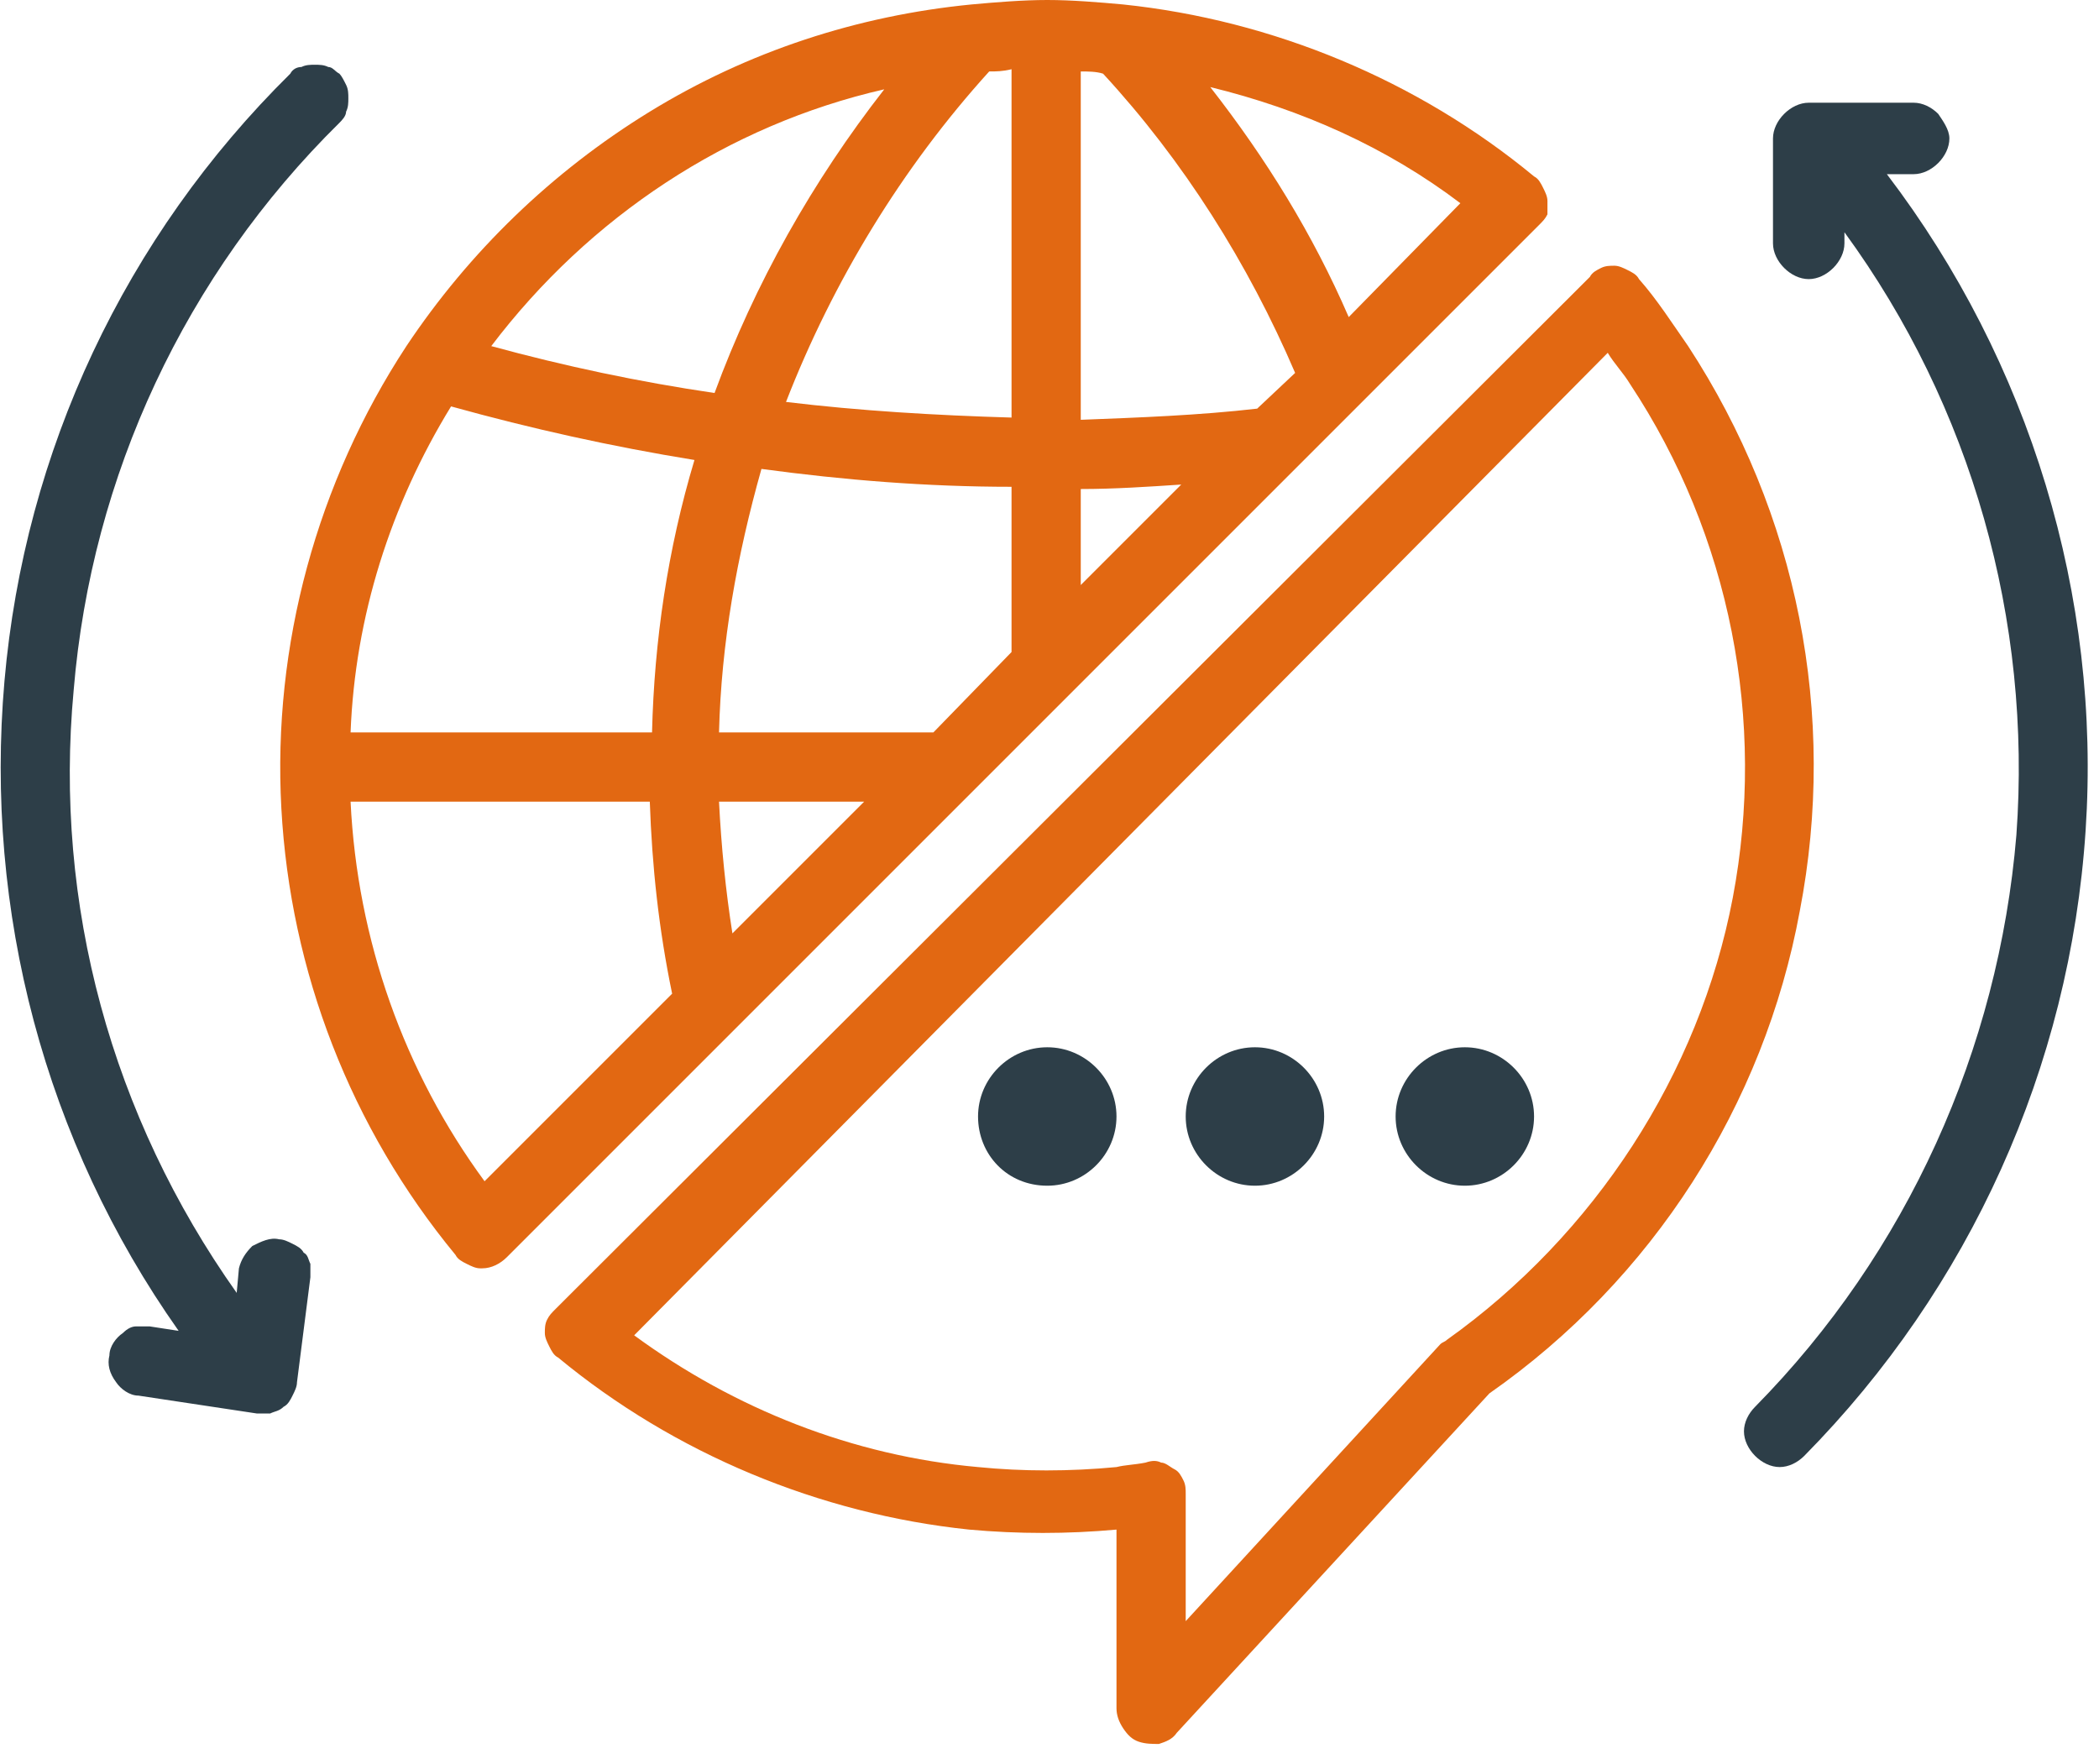
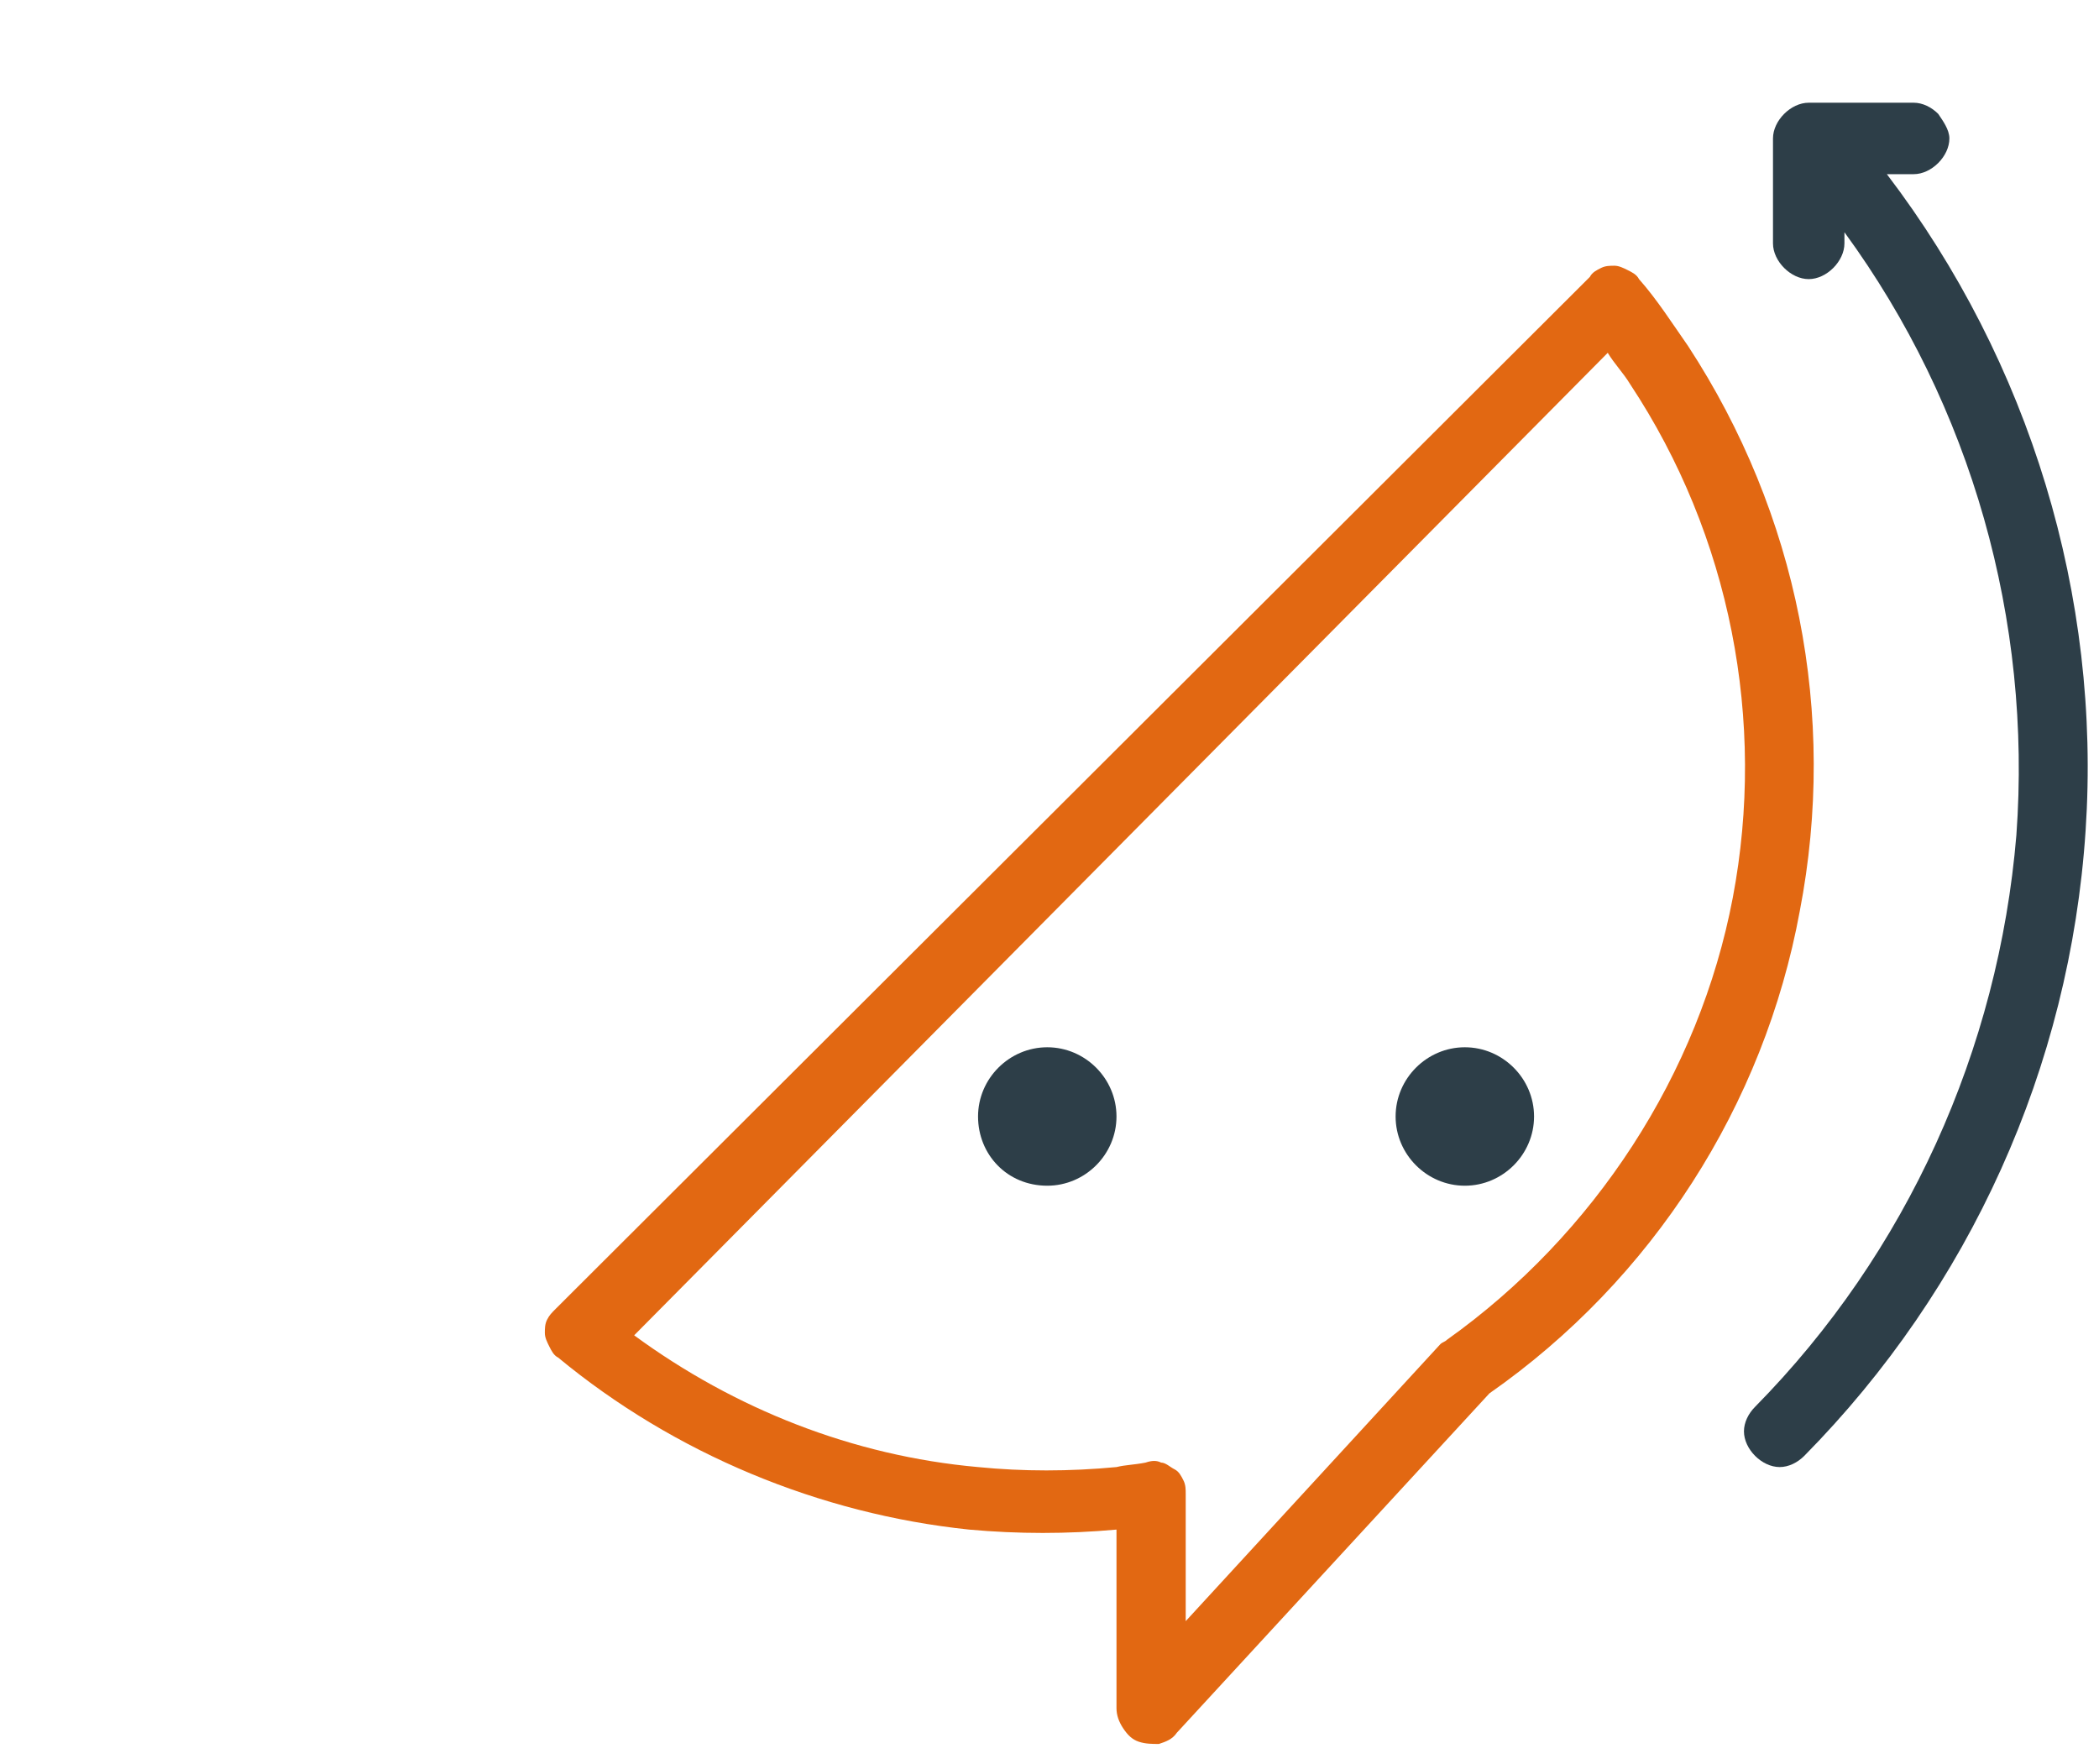
<svg xmlns="http://www.w3.org/2000/svg" version="1.1" id="Layer_1" x="0px" y="0px" viewBox="0 0 94 79" style="enable-background:new 0 0 94 79;" xml:space="preserve">
  <style type="text/css">
	.st0{fill:#E26812;}
	.st1{fill:#2D3E48;}
</style>
-   <path class="st0" d="M69.3,9c0-0.2-0.1-0.4-0.2-0.6c-0.1-0.2-0.2-0.4-0.4-0.5c-5.2-4.3-11.7-7-18.4-7.7C49.2,0.1,48,0,46.9,0  c0,0,0,0,0,0s0,0,0,0c-1.1,0-2.3,0.1-3.4,0.2c-5.1,0.5-10,2.1-14.4,4.8c-4.4,2.7-8.1,6.3-10.9,10.5l0,0c-4,6.1-6,13.4-5.6,20.7  c0.4,7.3,3.1,14.3,7.8,20c0.1,0.2,0.3,0.3,0.5,0.4c0.2,0.1,0.4,0.2,0.6,0.2c0,0,0,0,0.1,0c0.4,0,0.8-0.2,1.1-0.5l46.2-46.2  c0.2-0.2,0.3-0.3,0.4-0.5C69.3,9.4,69.3,9.2,69.3,9z M41.8,32.8h-9.6c0.1-4,0.8-7.9,1.9-11.8c3.7,0.5,7.4,0.8,11.2,0.8v7.4  L41.8,32.8z M15.7,32.8c0.2-5.2,1.8-10.2,4.5-14.6c3.6,1,7.2,1.8,10.9,2.4c-1.2,4-1.8,8.1-1.9,12.2H15.7z M44.3,3.2  c0.3,0,0.6,0,1-0.1v15.6c-3.4-0.1-6.8-0.3-10.1-0.7C37.3,12.6,40.4,7.5,44.3,3.2z M38.7,35.9l-5.9,5.9c-0.3-1.9-0.5-3.9-0.6-5.9  H38.7z M48.4,21.9c1.5,0,3-0.1,4.5-0.2l-4.5,4.5V21.9z M56.3,18.3c-2.6,0.3-5.3,0.4-7.9,0.5V3.2c0.3,0,0.7,0,1,0.1  c3.6,3.9,6.5,8.5,8.6,13.4L56.3,18.3z M39.6,4c-3.2,4.1-5.8,8.7-7.6,13.6c-3.4-0.5-6.7-1.2-10-2.1C26.4,9.7,32.6,5.6,39.6,4z   M21.7,52.9c-3.6-4.9-5.7-10.8-6-17h13.4c0.1,2.9,0.4,5.7,1,8.6L21.7,52.9z M60.4,14.2c-1.6-3.7-3.7-7.1-6.2-10.3  c4.1,1,7.9,2.7,11.2,5.2L60.4,14.2z" />
  <path class="st0" d="M75.6,15.5c-0.7-1-1.4-2.1-2.2-3c-0.1-0.2-0.3-0.3-0.5-0.4c-0.2-0.1-0.4-0.2-0.6-0.2c-0.2,0-0.4,0-0.6,0.1  c-0.2,0.1-0.4,0.2-0.5,0.4L24.9,58.6c-0.2,0.2-0.3,0.3-0.4,0.5c-0.1,0.2-0.1,0.4-0.1,0.6c0,0.2,0.1,0.4,0.2,0.6  c0.1,0.2,0.2,0.4,0.4,0.5c5.2,4.3,11.7,7,18.4,7.7c2.2,0.2,4.4,0.2,6.6,0v8c0,0.3,0.1,0.6,0.3,0.9c0.2,0.3,0.4,0.5,0.7,0.6  c0.3,0.1,0.6,0.1,0.9,0.1c0.3-0.1,0.6-0.2,0.8-0.5l14-15.2C74,57.3,79,49.5,80.6,40.8C82.3,32,80.5,23,75.6,15.5L75.6,15.5z   M64.8,60c-0.1,0.1-0.2,0.1-0.3,0.2L53.1,72.6v-5.7c0-0.2,0-0.4-0.1-0.6c-0.1-0.2-0.2-0.4-0.4-0.5c-0.2-0.1-0.4-0.3-0.6-0.3  c-0.2-0.1-0.4-0.1-0.7,0c-0.5,0.1-0.9,0.1-1.3,0.2c-2.1,0.2-4.2,0.2-6.2,0c-5.6-0.5-10.9-2.6-15.4-5.9L72,15.8  c0.3,0.5,0.7,0.9,1,1.4c4.5,6.8,6.1,15.1,4.6,23S71.4,55.3,64.8,60z" />
  <path class="st1" d="M46.9,53.1c1.7,0,3.1-1.4,3.1-3.1s-1.4-3.1-3.1-3.1s-3.1,1.4-3.1,3.1S45.1,53.1,46.9,53.1z" />
-   <path class="st1" d="M56.2,53.1c1.7,0,3.1-1.4,3.1-3.1s-1.4-3.1-3.1-3.1s-3.1,1.4-3.1,3.1S54.5,53.1,56.2,53.1z" />
  <path class="st1" d="M65.6,53.1c1.7,0,3.1-1.4,3.1-3.1s-1.4-3.1-3.1-3.1s-3.1,1.4-3.1,3.1S63.9,53.1,65.6,53.1z" />
-   <path class="st1" d="M12.5,55.5c-0.4-0.1-0.8,0.1-1.2,0.3c-0.3,0.3-0.5,0.6-0.6,1l-0.1,1.1C5,50,2.4,40.5,3.3,30.9  c0.8-9.6,5-18.6,11.9-25.4c0.1-0.1,0.3-0.3,0.3-0.5c0.1-0.2,0.1-0.4,0.1-0.6c0-0.2,0-0.4-0.1-0.6c-0.1-0.2-0.2-0.4-0.3-0.5  C15,3.2,14.9,3,14.7,3c-0.2-0.1-0.4-0.1-0.6-0.1s-0.4,0-0.6,0.1C13.3,3,13.1,3.1,13,3.3C5.6,10.6,1.1,20.2,0.2,30.5  C-0.7,40.8,2,51.1,8,59.6l-1.3-0.2c-0.2,0-0.4,0-0.6,0s-0.4,0.1-0.6,0.3c-0.3,0.2-0.6,0.6-0.6,1c-0.1,0.4,0,0.8,0.3,1.2  c0.2,0.3,0.6,0.6,1,0.6l5.3,0.8c0.2,0,0.4,0,0.6,0c0.2-0.1,0.4-0.1,0.6-0.3c0.2-0.1,0.3-0.3,0.4-0.5c0.1-0.2,0.2-0.4,0.2-0.6  l0.6-4.7c0-0.2,0-0.4,0-0.6c-0.1-0.2-0.1-0.4-0.3-0.5c-0.1-0.2-0.3-0.3-0.5-0.4C12.9,55.6,12.7,55.5,12.5,55.5z" />
  <path class="st1" d="M85.7,7.8c0.4,0,0.8-0.2,1.1-0.5c0.3-0.3,0.5-0.7,0.5-1.1S87,5.4,86.8,5.1c-0.3-0.3-0.7-0.5-1.1-0.5H81  c-0.4,0-0.8,0.2-1.1,0.5c-0.3,0.3-0.5,0.7-0.5,1.1v4.7c0,0.4,0.2,0.8,0.5,1.1c0.3,0.3,0.7,0.5,1.1,0.5s0.8-0.2,1.1-0.5  c0.3-0.3,0.5-0.7,0.5-1.1v-0.5c5.7,7.8,8.4,17.4,7.7,27C89.5,47,85.4,56.1,78.6,63c-0.3,0.3-0.5,0.7-0.5,1.1c0,0.4,0.2,0.8,0.5,1.1  c0.3,0.3,0.7,0.5,1.1,0.5c0.4,0,0.8-0.2,1.1-0.5c7.4-7.5,11.9-17.4,12.6-28c0.7-10.5-2.5-21-8.9-29.4H85.7z" />
</svg>